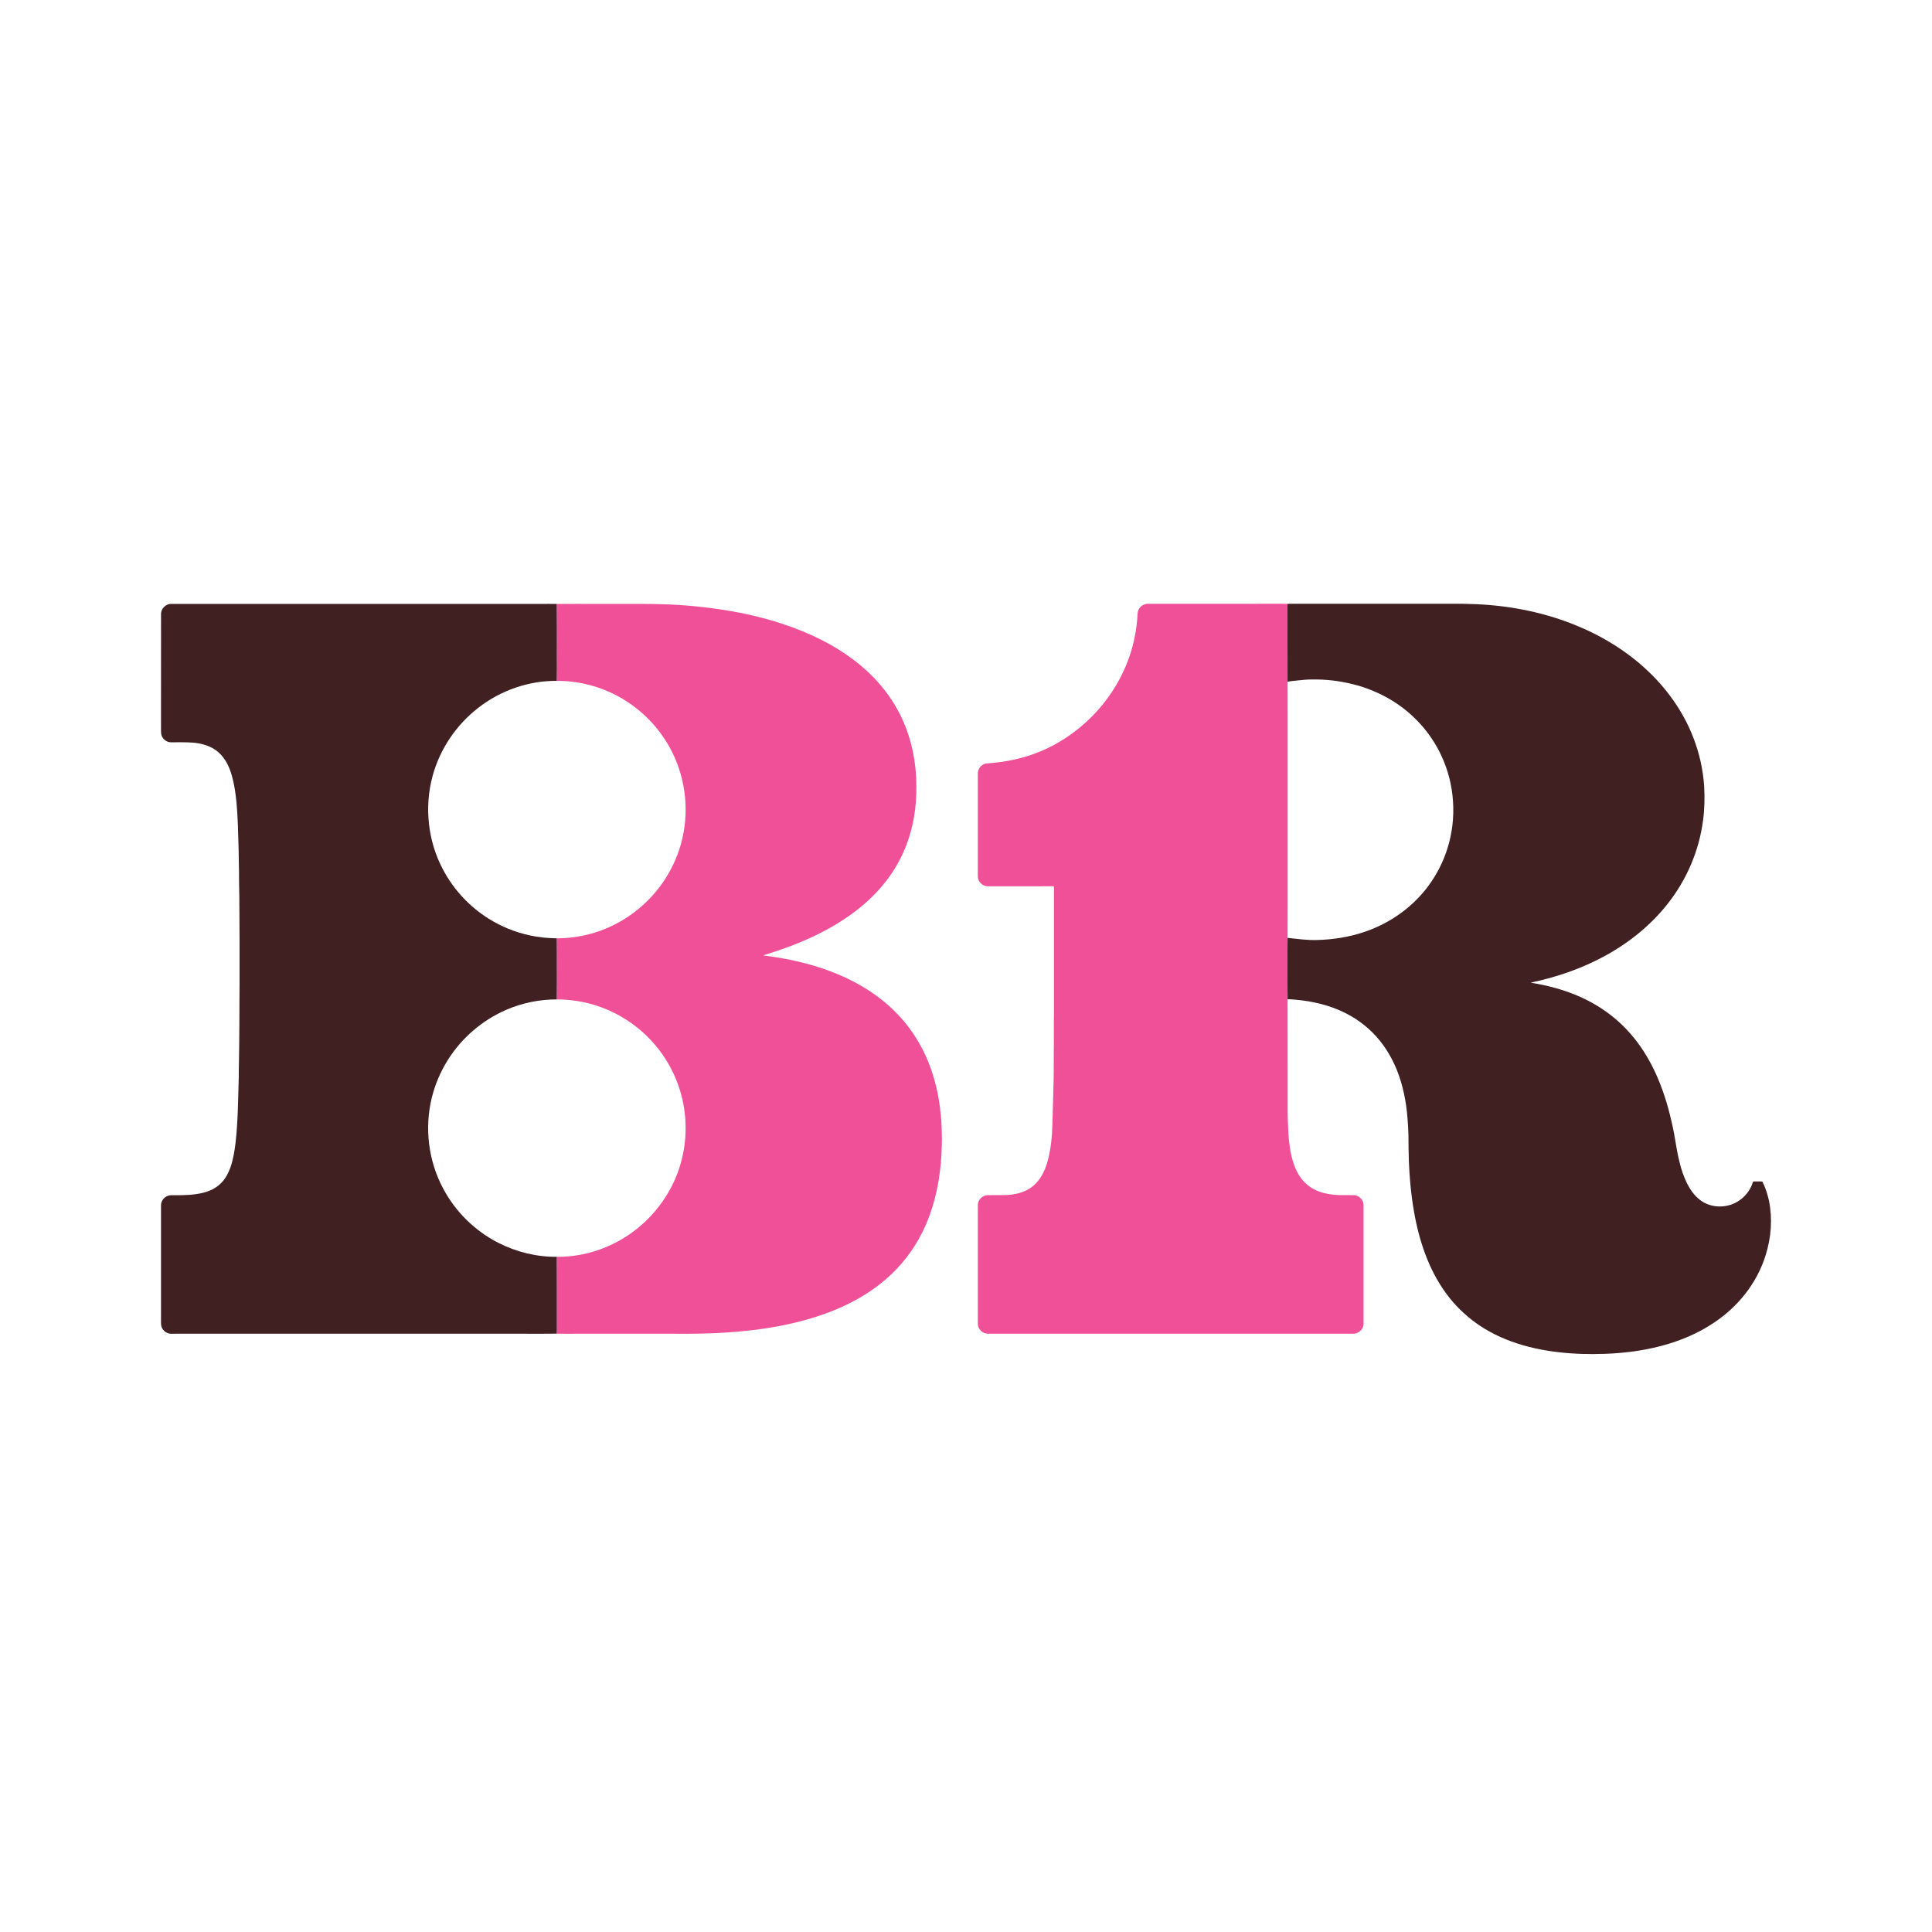
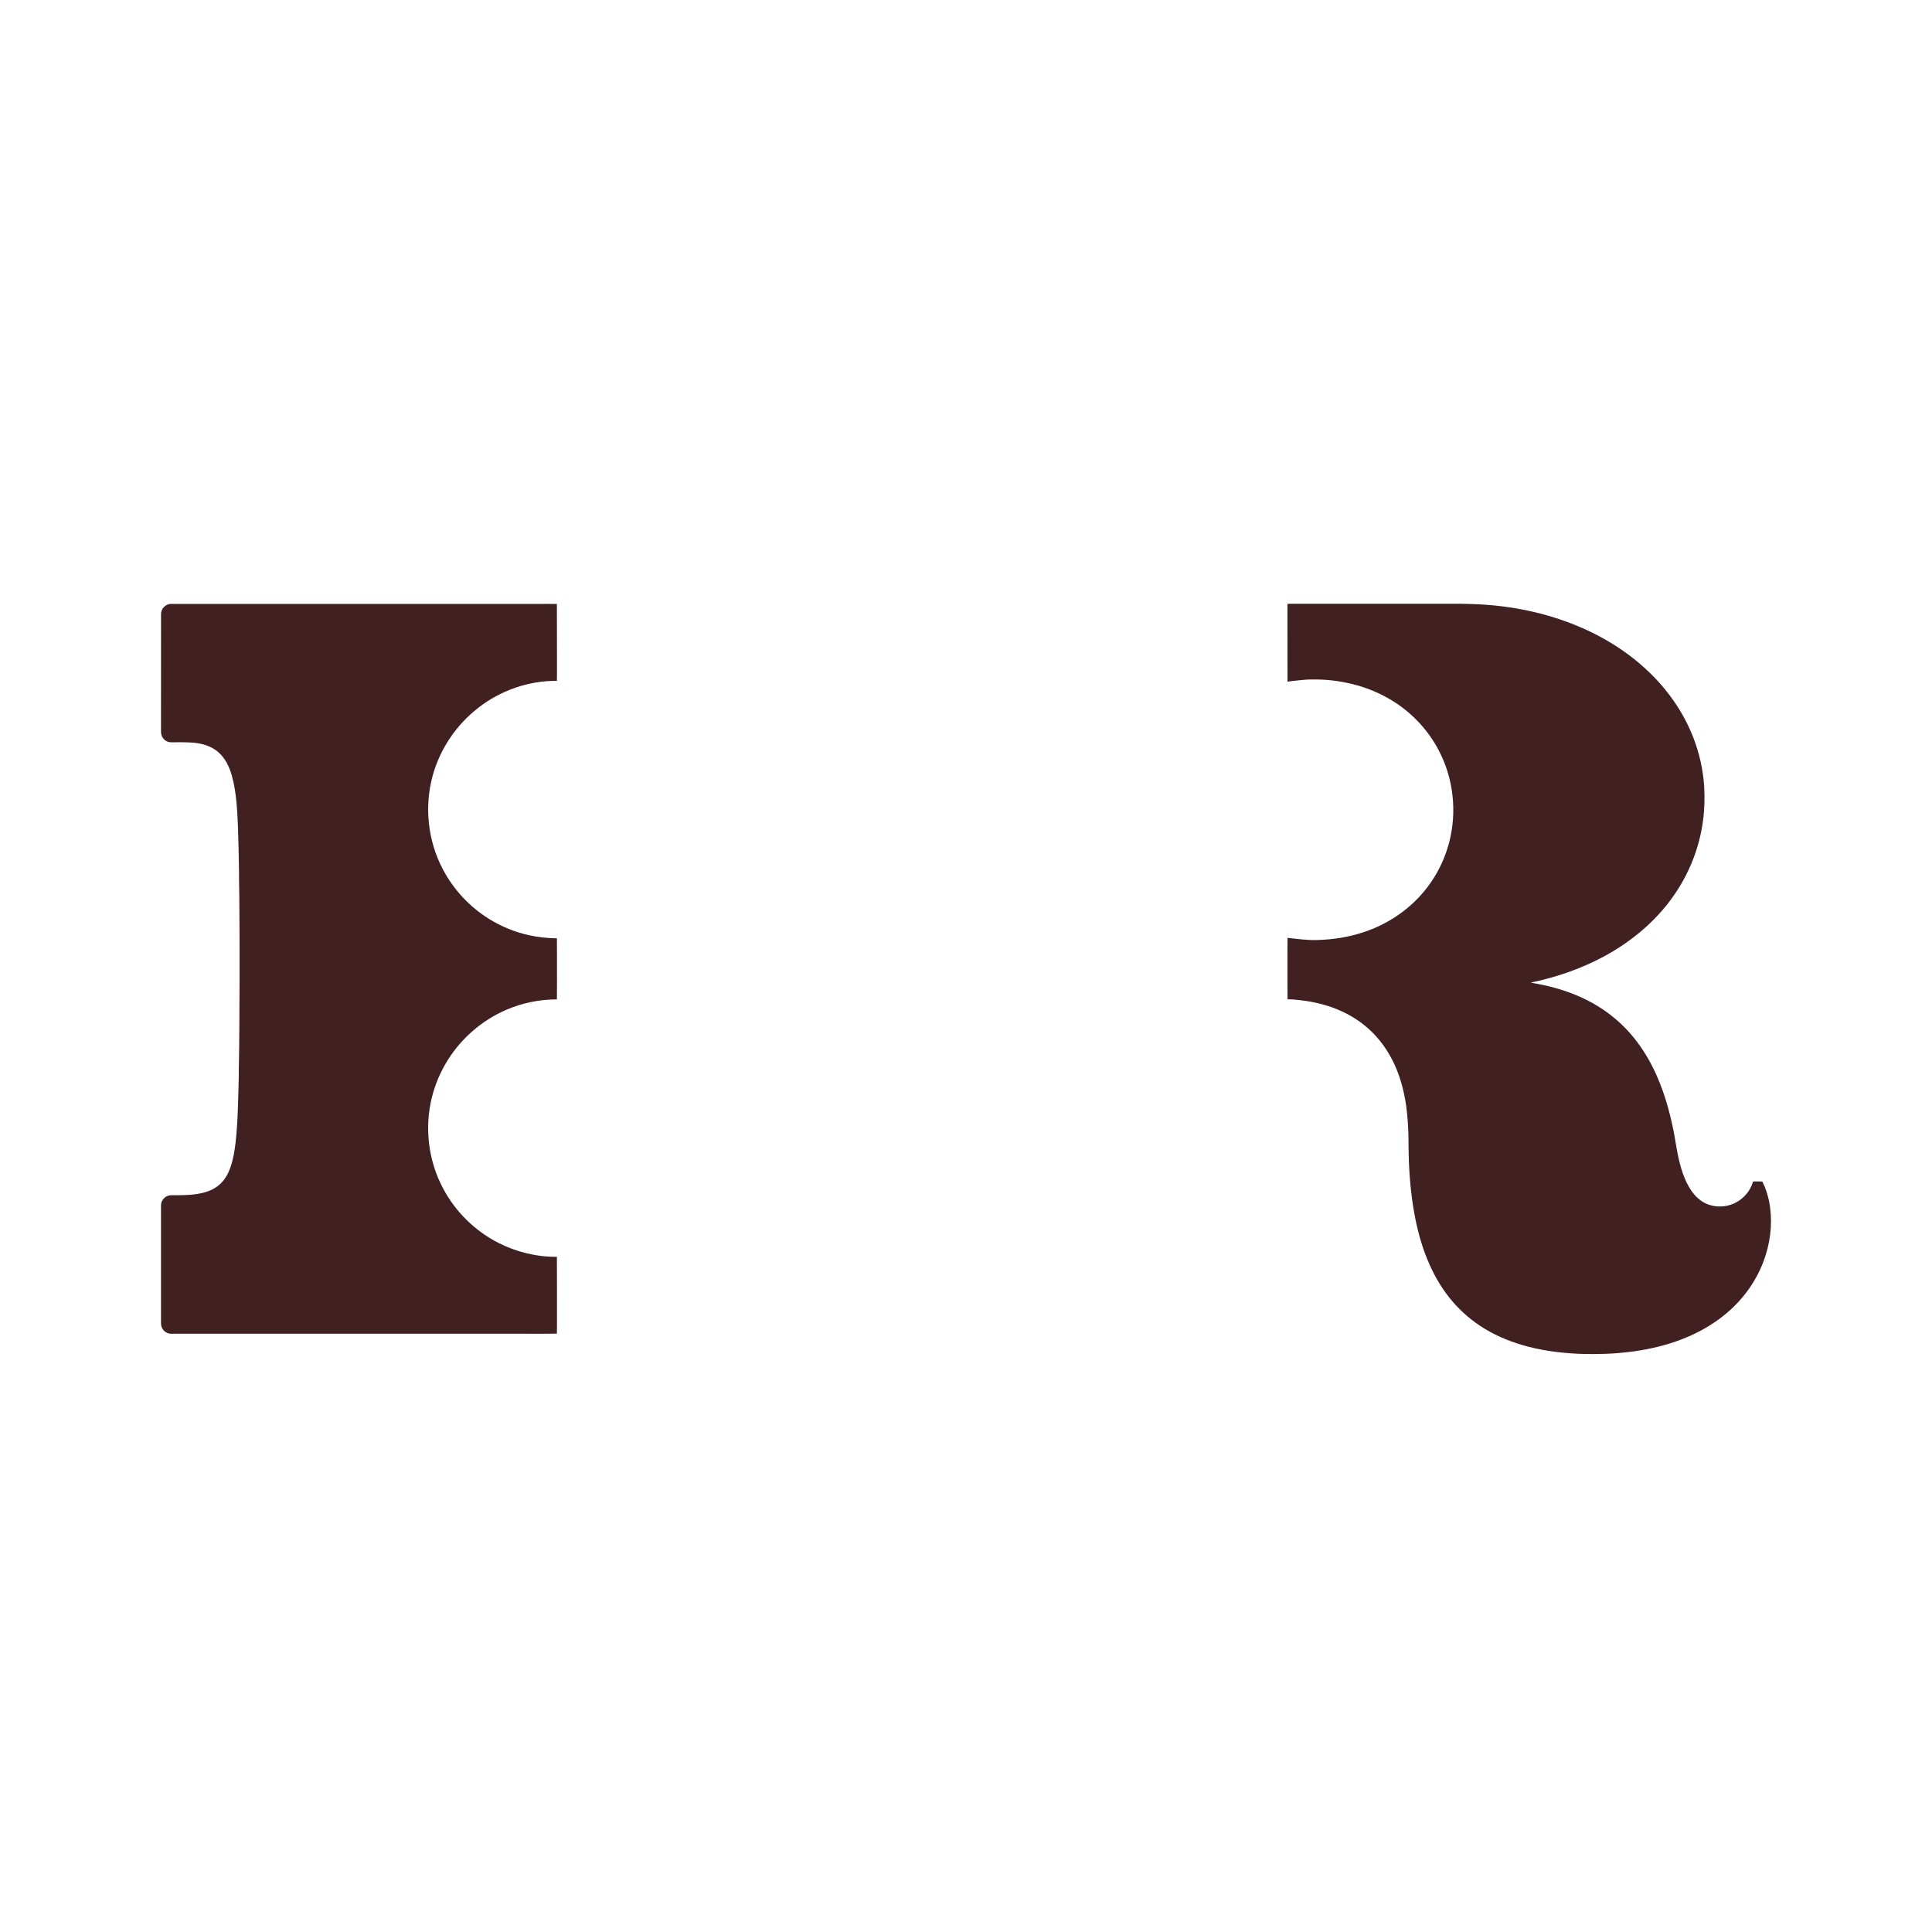
<svg xmlns="http://www.w3.org/2000/svg" width="48" height="48" viewBox="0 0 48 48" fill="none">
-   <path d="M4.001 15.262C3.996 15.124 4.12 14.997 4.259 15.004H13.446C13.576 15.005 13.706 15.001 13.836 15.005C13.841 15.44 13.837 15.875 13.838 16.31C13.837 16.512 13.841 16.714 13.836 16.916C13.135 16.909 12.438 17.153 11.886 17.583C11.338 18.006 10.929 18.609 10.748 19.278C10.538 20.049 10.63 20.898 11.006 21.603C11.269 22.102 11.666 22.529 12.145 22.827C12.454 23.02 12.796 23.16 13.152 23.237C13.376 23.288 13.606 23.308 13.836 23.313C13.841 23.558 13.836 23.804 13.838 24.05C13.837 24.31 13.841 24.57 13.836 24.83C13.403 24.829 12.969 24.918 12.572 25.091C11.979 25.348 11.468 25.789 11.125 26.337C10.945 26.624 10.81 26.939 10.729 27.268C10.542 28.024 10.643 28.848 11.013 29.534C11.317 30.106 11.799 30.58 12.375 30.875C12.825 31.105 13.33 31.23 13.836 31.225C13.84 31.752 13.837 32.28 13.838 32.807C13.837 32.916 13.84 33.025 13.836 33.134C13.583 33.139 13.33 33.135 13.077 33.136H4.33C4.275 33.136 4.218 33.142 4.166 33.121C4.102 33.097 4.049 33.047 4.022 32.984C3.994 32.926 4.001 32.86 4 32.797V29.954C3.997 29.851 4.064 29.752 4.159 29.714C4.216 29.688 4.279 29.696 4.339 29.695C4.581 29.696 4.826 29.691 5.062 29.63C5.215 29.59 5.364 29.519 5.478 29.408C5.596 29.297 5.674 29.15 5.727 28.998C5.795 28.801 5.828 28.594 5.853 28.387C5.913 27.848 5.916 27.305 5.932 26.763C5.931 26.517 5.942 26.271 5.942 26.025C5.944 25.659 5.951 25.293 5.949 24.928C5.947 24.751 5.954 24.575 5.952 24.399C5.952 24.08 5.952 23.761 5.952 23.442C5.946 22.92 5.952 22.398 5.939 21.876C5.942 21.613 5.929 21.35 5.928 21.088C5.916 20.702 5.911 20.315 5.875 19.93C5.853 19.715 5.824 19.501 5.766 19.292C5.705 19.067 5.603 18.842 5.424 18.687C5.251 18.536 5.022 18.47 4.797 18.451C4.615 18.437 4.432 18.442 4.249 18.442C4.155 18.443 4.066 18.383 4.026 18.299C4.004 18.254 4 18.204 4 18.155C4.001 17.191 4 16.227 4.001 15.262Z" fill="#402021" />
+   <path d="M4.001 15.262C3.996 15.124 4.12 14.997 4.259 15.004H13.446C13.576 15.005 13.706 15.001 13.836 15.005C13.837 16.512 13.841 16.714 13.836 16.916C13.135 16.909 12.438 17.153 11.886 17.583C11.338 18.006 10.929 18.609 10.748 19.278C10.538 20.049 10.63 20.898 11.006 21.603C11.269 22.102 11.666 22.529 12.145 22.827C12.454 23.02 12.796 23.16 13.152 23.237C13.376 23.288 13.606 23.308 13.836 23.313C13.841 23.558 13.836 23.804 13.838 24.05C13.837 24.31 13.841 24.57 13.836 24.83C13.403 24.829 12.969 24.918 12.572 25.091C11.979 25.348 11.468 25.789 11.125 26.337C10.945 26.624 10.81 26.939 10.729 27.268C10.542 28.024 10.643 28.848 11.013 29.534C11.317 30.106 11.799 30.58 12.375 30.875C12.825 31.105 13.33 31.23 13.836 31.225C13.84 31.752 13.837 32.28 13.838 32.807C13.837 32.916 13.84 33.025 13.836 33.134C13.583 33.139 13.33 33.135 13.077 33.136H4.33C4.275 33.136 4.218 33.142 4.166 33.121C4.102 33.097 4.049 33.047 4.022 32.984C3.994 32.926 4.001 32.86 4 32.797V29.954C3.997 29.851 4.064 29.752 4.159 29.714C4.216 29.688 4.279 29.696 4.339 29.695C4.581 29.696 4.826 29.691 5.062 29.63C5.215 29.59 5.364 29.519 5.478 29.408C5.596 29.297 5.674 29.15 5.727 28.998C5.795 28.801 5.828 28.594 5.853 28.387C5.913 27.848 5.916 27.305 5.932 26.763C5.931 26.517 5.942 26.271 5.942 26.025C5.944 25.659 5.951 25.293 5.949 24.928C5.947 24.751 5.954 24.575 5.952 24.399C5.952 24.08 5.952 23.761 5.952 23.442C5.946 22.92 5.952 22.398 5.939 21.876C5.942 21.613 5.929 21.35 5.928 21.088C5.916 20.702 5.911 20.315 5.875 19.93C5.853 19.715 5.824 19.501 5.766 19.292C5.705 19.067 5.603 18.842 5.424 18.687C5.251 18.536 5.022 18.47 4.797 18.451C4.615 18.437 4.432 18.442 4.249 18.442C4.155 18.443 4.066 18.383 4.026 18.299C4.004 18.254 4 18.204 4 18.155C4.001 17.191 4 16.227 4.001 15.262Z" fill="#402021" />
  <path d="M31.987 15.003C32.11 14.997 32.233 15.002 32.356 15C33.49 15.001 34.624 15.001 35.757 15C36.013 15.003 36.27 14.995 36.526 15.006C37.395 15.027 38.265 15.186 39.076 15.505C39.742 15.767 40.369 16.14 40.896 16.628C41.406 17.098 41.82 17.677 42.07 18.325C42.221 18.714 42.313 19.126 42.34 19.542C42.354 19.821 42.35 20.102 42.312 20.38C42.215 21.134 41.905 21.858 41.433 22.454C41.004 22.999 40.452 23.439 39.843 23.766C39.294 24.061 38.7 24.268 38.092 24.399C38.075 24.405 38.05 24.401 38.041 24.417C38.435 24.479 38.823 24.581 39.19 24.737C39.527 24.88 39.846 25.07 40.126 25.307C40.365 25.507 40.575 25.741 40.753 25.996C40.956 26.285 41.118 26.601 41.246 26.93C41.405 27.335 41.515 27.758 41.596 28.185C41.638 28.414 41.668 28.646 41.727 28.872C41.77 29.052 41.83 29.229 41.911 29.396C41.992 29.555 42.096 29.707 42.24 29.815C42.501 30.016 42.882 30.024 43.161 29.858C43.346 29.75 43.489 29.573 43.55 29.368C43.555 29.348 43.581 29.355 43.596 29.353C43.659 29.355 43.722 29.349 43.785 29.356C43.864 29.507 43.914 29.672 43.951 29.839C44.04 30.281 44.004 30.745 43.87 31.175C43.762 31.526 43.588 31.855 43.362 32.143C43.147 32.419 42.886 32.658 42.596 32.853C42.297 33.056 41.969 33.213 41.628 33.331C41.253 33.46 40.864 33.543 40.471 33.59C40.204 33.621 39.936 33.64 39.667 33.639C39.564 33.646 39.461 33.636 39.358 33.639C38.894 33.627 38.428 33.576 37.977 33.46C37.594 33.362 37.22 33.216 36.881 33.009C36.584 32.829 36.316 32.6 36.089 32.337C35.852 32.061 35.662 31.746 35.515 31.414C35.359 31.064 35.25 30.696 35.172 30.321C35.072 29.836 35.023 29.342 35.003 28.848C34.995 28.629 34.994 28.409 34.992 28.189C34.983 27.945 34.968 27.701 34.934 27.459C34.875 27.065 34.769 26.675 34.584 26.321C34.414 25.991 34.178 25.693 33.886 25.463C33.621 25.25 33.312 25.094 32.989 24.992C32.775 24.925 32.554 24.879 32.331 24.852C32.217 24.84 32.103 24.826 31.989 24.826C31.985 24.547 31.988 24.269 31.987 23.99C31.988 23.761 31.985 23.531 31.989 23.301C32.237 23.327 32.485 23.364 32.735 23.354C33.136 23.343 33.537 23.278 33.916 23.147C34.532 22.937 35.087 22.546 35.477 22.024C35.688 21.742 35.852 21.425 35.958 21.089C36.201 20.33 36.145 19.479 35.803 18.759C35.544 18.207 35.12 17.736 34.602 17.415C34.292 17.223 33.951 17.081 33.597 16.995C33.276 16.917 32.946 16.876 32.616 16.882C32.495 16.879 32.374 16.891 32.254 16.904C32.166 16.915 32.076 16.92 31.988 16.937C31.986 16.293 31.988 15.648 31.987 15.003Z" fill="#402021" />
-   <path d="M13.836 15.005C14.165 15.001 14.493 15.005 14.822 15.004H15.839C16.355 15.001 16.872 15.018 17.385 15.075C18.262 15.167 19.134 15.353 19.952 15.689C20.596 15.955 21.209 16.323 21.698 16.825C21.965 17.099 22.193 17.413 22.363 17.756C22.643 18.311 22.77 18.937 22.766 19.557C22.771 20.046 22.694 20.538 22.519 20.995C22.401 21.305 22.238 21.597 22.038 21.86C21.819 22.15 21.556 22.405 21.268 22.627C20.613 23.13 19.842 23.462 19.057 23.706C19.027 23.717 18.993 23.719 18.969 23.739C19.412 23.793 19.852 23.88 20.279 24.011C20.644 24.125 21.002 24.27 21.336 24.458C21.635 24.626 21.917 24.828 22.166 25.064C22.423 25.307 22.646 25.587 22.823 25.893C23.147 26.449 23.32 27.085 23.376 27.723C23.411 28.116 23.408 28.512 23.374 28.905C23.32 29.498 23.18 30.089 22.911 30.623C22.689 31.069 22.376 31.469 21.997 31.793C21.582 32.149 21.096 32.414 20.586 32.607C19.977 32.837 19.336 32.97 18.692 33.047C18.273 33.096 17.851 33.125 17.43 33.132C17.209 33.139 16.988 33.135 16.767 33.136H14.264C14.121 33.135 13.978 33.139 13.836 33.134C13.84 33.025 13.837 32.916 13.838 32.807C13.837 32.28 13.84 31.752 13.836 31.225C14.603 31.234 15.365 30.939 15.939 30.433C16.414 30.017 16.767 29.46 16.927 28.848C17.094 28.227 17.065 27.556 16.848 26.951C16.631 26.342 16.224 25.804 15.698 25.428C15.436 25.241 15.146 25.093 14.841 24.991C14.517 24.885 14.177 24.831 13.836 24.83C13.84 24.57 13.837 24.31 13.838 24.05C13.836 23.804 13.841 23.558 13.836 23.313C14.254 23.311 14.672 23.231 15.057 23.068C15.617 22.835 16.108 22.44 16.455 21.943C16.663 21.648 16.821 21.317 16.918 20.969C17.13 20.215 17.05 19.383 16.698 18.683C16.404 18.095 15.925 17.602 15.345 17.293C14.883 17.044 14.36 16.914 13.836 16.916C13.841 16.714 13.837 16.512 13.838 16.31C13.837 15.875 13.84 15.44 13.836 15.005Z" fill="#F05097" />
-   <path d="M28.292 15.139C28.336 15.049 28.438 14.996 28.537 15.001C29.451 15 30.365 15.001 31.279 15.001C31.515 15.002 31.752 14.997 31.988 15.003C31.988 15.648 31.986 16.293 31.989 16.937C31.993 17.45 31.989 17.962 31.991 18.474C31.991 19.545 31.991 20.616 31.991 21.686C31.99 22.225 31.992 22.763 31.989 23.301C31.985 23.531 31.989 23.761 31.988 23.99C31.989 24.269 31.986 24.547 31.989 24.826C31.992 25.614 31.989 26.403 31.991 27.192C31.991 27.448 31.987 27.704 32.001 27.959C32.01 28.206 32.026 28.453 32.08 28.694C32.122 28.88 32.185 29.063 32.29 29.223C32.382 29.362 32.509 29.479 32.659 29.553C32.806 29.631 32.971 29.665 33.136 29.683C33.301 29.699 33.467 29.689 33.633 29.693C33.76 29.695 33.877 29.807 33.877 29.935C33.877 30.922 33.877 31.91 33.877 32.897C33.875 33.031 33.746 33.142 33.614 33.136C30.621 33.137 27.629 33.136 24.637 33.136C24.574 33.136 24.508 33.141 24.448 33.115C24.355 33.076 24.291 32.978 24.294 32.877C24.294 31.926 24.294 30.975 24.294 30.024C24.293 29.964 24.289 29.9 24.316 29.844C24.352 29.761 24.436 29.701 24.527 29.694C24.743 29.686 24.961 29.706 25.176 29.673C25.352 29.645 25.527 29.583 25.665 29.467C25.85 29.316 25.958 29.093 26.023 28.867C26.109 28.56 26.139 28.24 26.147 27.922C26.154 27.622 26.165 27.322 26.172 27.023C26.185 26.724 26.177 26.424 26.181 26.125C26.186 25.792 26.178 25.46 26.186 25.127C26.186 24.13 26.186 23.132 26.186 22.135C26.185 22.096 26.19 22.057 26.181 22.019C25.636 22.02 25.092 22.019 24.547 22.02C24.449 22.021 24.354 21.958 24.315 21.869C24.288 21.812 24.294 21.747 24.294 21.686C24.294 20.865 24.294 20.044 24.294 19.223C24.291 19.127 24.348 19.033 24.435 18.991C24.485 18.964 24.543 18.964 24.598 18.961C25.021 18.926 25.441 18.837 25.834 18.674C26.381 18.449 26.872 18.093 27.267 17.654C27.673 17.201 27.977 16.655 28.135 16.067C28.196 15.84 28.238 15.607 28.255 15.373C28.264 15.295 28.251 15.21 28.292 15.139Z" fill="#F05097" />
</svg>